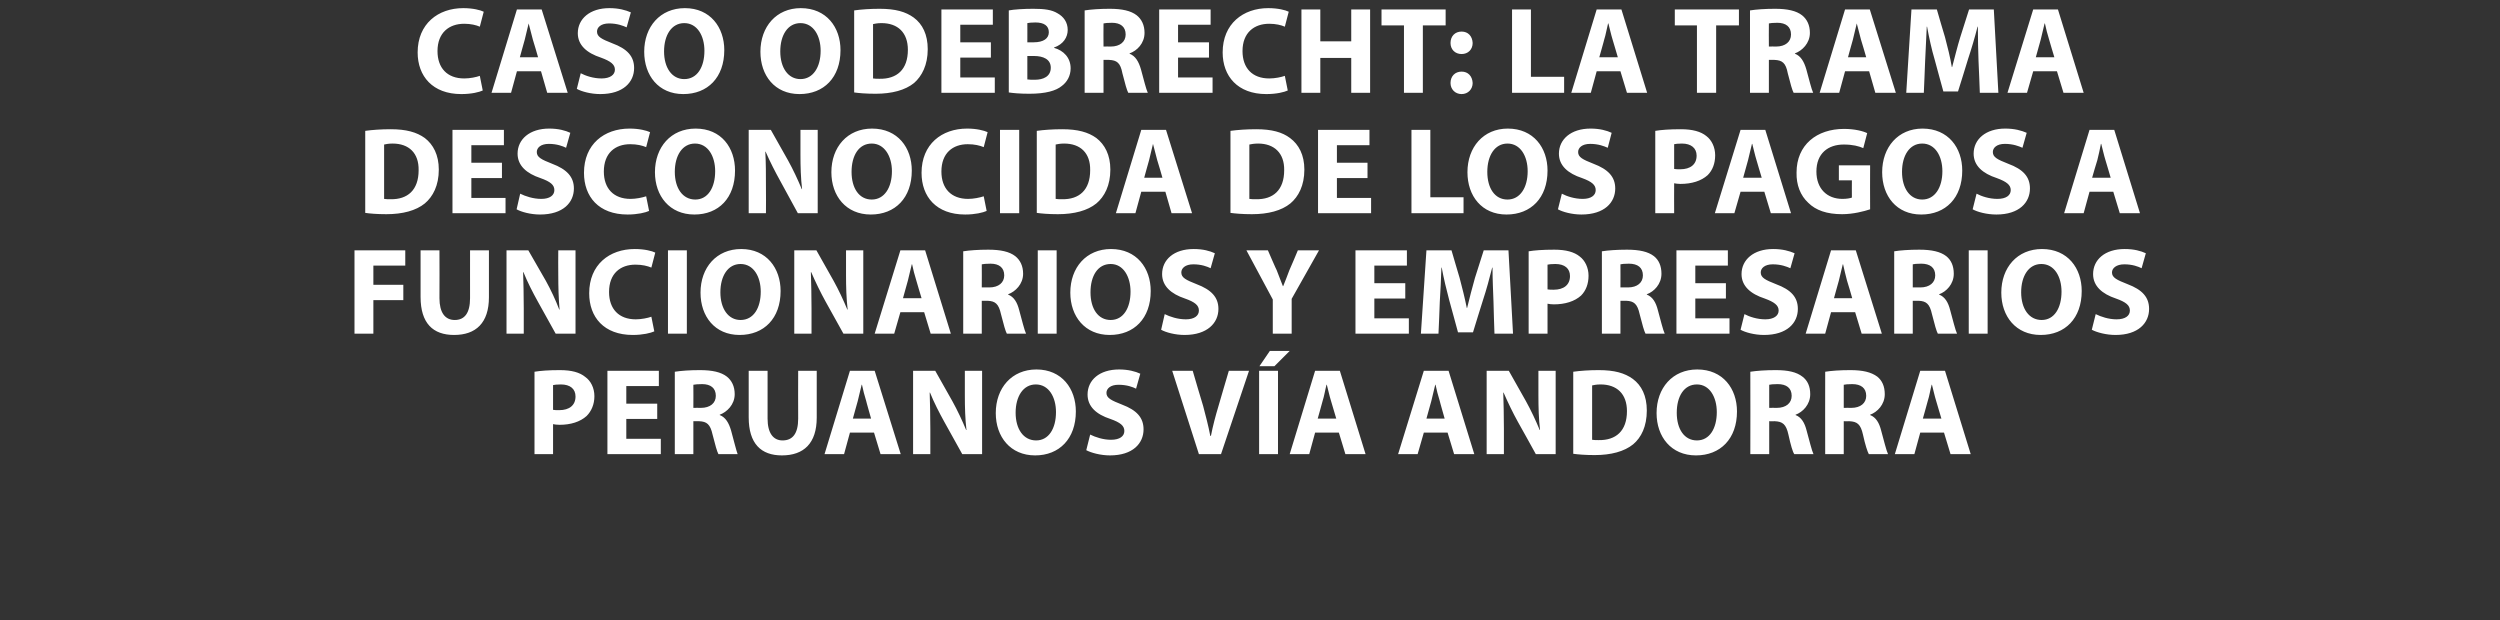
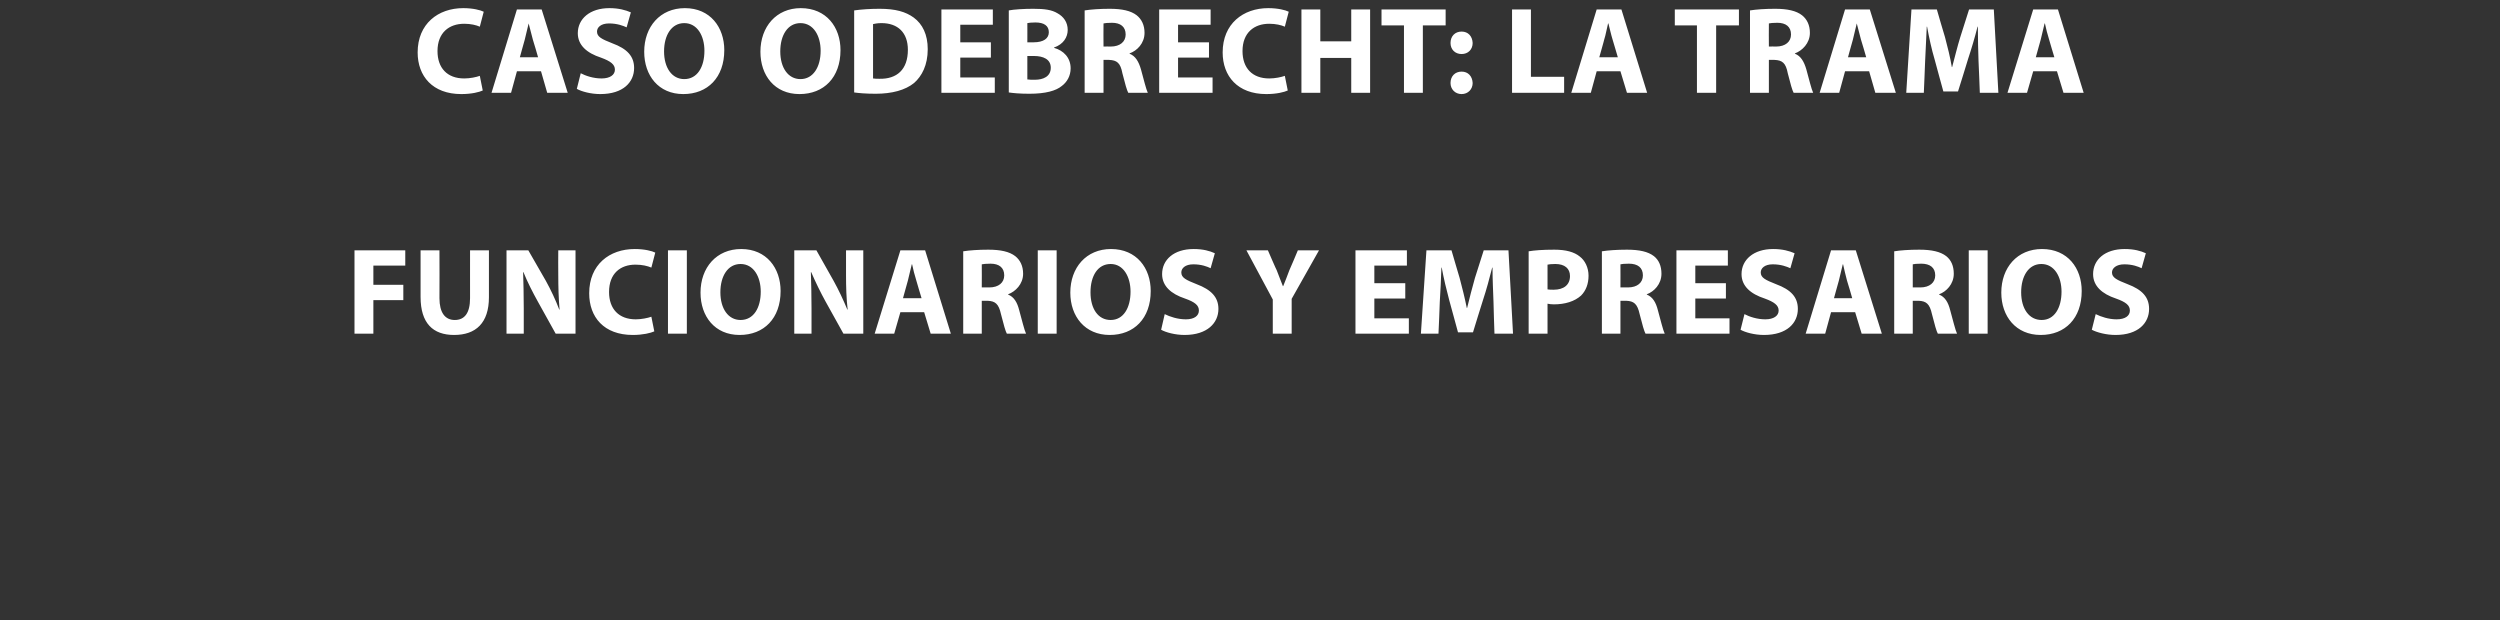
<svg xmlns="http://www.w3.org/2000/svg" version="1.1" width="768px" height="190.5px" viewBox="0 0 768 190.5">
  <rect x="0" y="0" width="768" height="190.5" fill="#333333" stroke="none" />
  <desc>CASO ODEBRECHT LA TRAMA DESCONOCIDA DE LOS PAGOS A FUNCIONARIOS Y EMPRESARIOS PERUANOS V A ANDORRA</desc>
  <defs />
  <g id="Polygon15110">
-     <path d="M 164.2 114.2 C 166 113.9 168.5 113.7 172 113.7 C 175.6 113.7 178.1 114.4 179.8 115.8 C 181.5 117 182.6 119.2 182.6 121.7 C 182.6 124.2 181.7 126.3 180.2 127.8 C 178.2 129.6 175.3 130.5 171.9 130.5 C 171.1 130.5 170.4 130.4 169.9 130.3 C 169.91 130.34 169.9 139.5 169.9 139.5 L 164.2 139.5 C 164.2 139.5 164.17 114.23 164.2 114.2 Z M 169.9 125.9 C 170.4 126 171 126 171.8 126 C 174.9 126 176.8 124.5 176.8 121.8 C 176.8 119.5 175.2 118.1 172.3 118.1 C 171.1 118.1 170.3 118.2 169.9 118.3 C 169.9 118.3 169.9 125.9 169.9 125.9 Z M 201.9 128.7 L 192.4 128.7 L 192.4 134.8 L 203 134.8 L 203 139.5 L 186.6 139.5 L 186.6 113.9 L 202.4 113.9 L 202.4 118.6 L 192.4 118.6 L 192.4 124 L 201.9 124 L 201.9 128.7 Z M 207.3 114.2 C 209.2 113.9 211.9 113.7 215 113.7 C 218.8 113.7 221.5 114.3 223.3 115.7 C 224.8 116.9 225.7 118.7 225.7 121.1 C 225.7 124.3 223.3 126.6 221.1 127.4 C 221.1 127.4 221.1 127.5 221.1 127.5 C 222.9 128.2 223.9 129.9 224.6 132.3 C 225.4 135.2 226.2 138.5 226.6 139.5 C 226.6 139.5 220.7 139.5 220.7 139.5 C 220.3 138.8 219.7 136.7 218.9 133.5 C 218.2 130.3 217.1 129.5 214.8 129.4 C 214.79 129.43 213 129.4 213 129.4 L 213 139.5 L 207.3 139.5 C 207.3 139.5 207.3 114.23 207.3 114.2 Z M 213 125.3 C 213 125.3 215.32 125.25 215.3 125.3 C 218.2 125.3 219.9 123.8 219.9 121.6 C 219.9 119.2 218.3 118 215.7 118 C 214.3 118 213.5 118.1 213 118.2 C 213.04 118.18 213 125.3 213 125.3 Z M 235.8 113.9 C 235.8 113.9 235.8 128.63 235.8 128.6 C 235.8 133 237.5 135.3 240.4 135.3 C 243.5 135.3 245.2 133.2 245.2 128.6 C 245.15 128.63 245.2 113.9 245.2 113.9 L 250.9 113.9 C 250.9 113.9 250.93 128.25 250.9 128.3 C 250.9 136.2 246.9 139.9 240.2 139.9 C 233.8 139.9 230 136.3 230 128.2 C 229.99 128.18 230 113.9 230 113.9 L 235.8 113.9 Z M 261.1 132.9 L 259.3 139.5 L 253.3 139.5 L 261.1 113.9 L 268.7 113.9 L 276.7 139.5 L 270.5 139.5 L 268.5 132.9 L 261.1 132.9 Z M 267.6 128.6 C 267.6 128.6 266.05 123.16 266.1 123.2 C 265.6 121.6 265.1 119.7 264.8 118.2 C 264.8 118.2 264.7 118.2 264.7 118.2 C 264.3 119.7 263.9 121.7 263.5 123.2 C 263.5 123.16 262 128.6 262 128.6 L 267.6 128.6 Z M 280.5 139.5 L 280.5 113.9 L 287.3 113.9 C 287.3 113.9 292.57 123.27 292.6 123.3 C 294.1 126 295.6 129.2 296.8 132.1 C 296.8 132.1 296.9 132.1 296.9 132.1 C 296.5 128.7 296.4 125.2 296.4 121.4 C 296.37 121.37 296.4 113.9 296.4 113.9 L 301.7 113.9 L 301.7 139.5 L 295.6 139.5 C 295.6 139.5 290.14 129.62 290.1 129.6 C 288.6 126.9 286.9 123.6 285.7 120.6 C 285.7 120.6 285.6 120.6 285.6 120.6 C 285.7 124 285.8 127.6 285.8 131.8 C 285.81 131.79 285.8 139.5 285.8 139.5 L 280.5 139.5 Z M 330.5 126.4 C 330.5 134.8 325.4 139.9 318 139.9 C 310.4 139.9 305.9 134.2 305.9 126.9 C 305.9 119.2 310.8 113.5 318.4 113.5 C 326.2 113.5 330.5 119.4 330.5 126.4 Z M 312 126.8 C 312 131.8 314.4 135.3 318.3 135.3 C 322.2 135.3 324.4 131.6 324.4 126.6 C 324.4 122 322.2 118.1 318.2 118.1 C 314.3 118.1 312 121.8 312 126.8 Z M 334.9 133.5 C 336.5 134.3 338.9 135.1 341.3 135.1 C 344 135.1 345.4 134 345.4 132.4 C 345.4 130.8 344.2 129.8 341.1 128.7 C 336.8 127.3 334.1 124.9 334.1 121.2 C 334.1 116.8 337.7 113.5 343.8 113.5 C 346.6 113.5 348.8 114.1 350.3 114.8 C 350.3 114.8 349 119.4 349 119.4 C 348 118.9 346.2 118.2 343.6 118.2 C 341.1 118.2 339.9 119.4 339.9 120.7 C 339.9 122.3 341.4 123 344.7 124.3 C 349.2 126 351.3 128.3 351.3 131.9 C 351.3 136.2 348 139.9 341 139.9 C 338.1 139.9 335.2 139.1 333.7 138.3 C 333.7 138.3 334.9 133.5 334.9 133.5 Z M 368.3 139.5 L 360.1 113.9 L 366.4 113.9 C 366.4 113.9 369.56 124.72 369.6 124.7 C 370.4 127.8 371.2 130.7 371.8 133.9 C 371.8 133.9 372 133.9 372 133.9 C 372.6 130.8 373.4 127.8 374.3 124.8 C 374.27 124.83 377.5 113.9 377.5 113.9 L 383.7 113.9 L 375.1 139.5 L 368.3 139.5 Z M 392.6 113.9 L 392.6 139.5 L 386.8 139.5 L 386.8 113.9 L 392.6 113.9 Z M 396.2 107.8 L 391.5 112.5 L 386.9 112.5 L 390.1 107.8 L 396.2 107.8 Z M 404 132.9 L 402.2 139.5 L 396.2 139.5 L 404 113.9 L 411.6 113.9 L 419.5 139.5 L 413.3 139.5 L 411.3 132.9 L 404 132.9 Z M 410.5 128.6 C 410.5 128.6 408.89 123.16 408.9 123.2 C 408.4 121.6 408 119.7 407.6 118.2 C 407.6 118.2 407.5 118.2 407.5 118.2 C 407.1 119.7 406.8 121.7 406.3 123.2 C 406.34 123.16 404.8 128.6 404.8 128.6 L 410.5 128.6 Z M 437.4 132.9 L 435.5 139.5 L 429.5 139.5 L 437.4 113.9 L 445 113.9 L 452.9 139.5 L 446.7 139.5 L 444.7 132.9 L 437.4 132.9 Z M 443.8 128.6 C 443.8 128.6 442.25 123.16 442.3 123.2 C 441.8 121.6 441.3 119.7 441 118.2 C 441 118.2 440.9 118.2 440.9 118.2 C 440.5 119.7 440.1 121.7 439.7 123.2 C 439.71 123.16 438.2 128.6 438.2 128.6 L 443.8 128.6 Z M 456.7 139.5 L 456.7 113.9 L 463.5 113.9 C 463.5 113.9 468.78 123.27 468.8 123.3 C 470.3 126 471.8 129.2 473 132.1 C 473 132.1 473.1 132.1 473.1 132.1 C 472.7 128.7 472.6 125.2 472.6 121.4 C 472.58 121.37 472.6 113.9 472.6 113.9 L 477.9 113.9 L 477.9 139.5 L 471.8 139.5 C 471.8 139.5 466.35 129.62 466.3 129.6 C 464.8 126.9 463.2 123.6 461.9 120.6 C 461.9 120.6 461.8 120.6 461.8 120.6 C 461.9 124 462 127.6 462 131.8 C 462.01 131.79 462 139.5 462 139.5 L 456.7 139.5 Z M 483.3 114.2 C 485.4 113.9 488.2 113.7 491.1 113.7 C 496 113.7 499.1 114.6 501.6 116.4 C 504.3 118.4 505.9 121.6 505.9 126.1 C 505.9 131 504.2 134.4 501.7 136.5 C 499 138.7 494.9 139.8 489.9 139.8 C 486.9 139.8 484.7 139.6 483.3 139.4 C 483.3 139.4 483.3 114.2 483.3 114.2 Z M 489.1 135.1 C 489.6 135.2 490.4 135.2 491.1 135.2 C 496.4 135.3 499.8 132.4 499.8 126.3 C 499.8 121 496.7 118.1 491.7 118.1 C 490.4 118.1 489.6 118.3 489.1 118.4 C 489.1 118.4 489.1 135.1 489.1 135.1 Z M 533.6 126.4 C 533.6 134.8 528.5 139.9 521 139.9 C 513.4 139.9 508.9 134.2 508.9 126.9 C 508.9 119.2 513.8 113.5 521.4 113.5 C 529.3 113.5 533.6 119.4 533.6 126.4 Z M 515.1 126.8 C 515.1 131.8 517.4 135.3 521.3 135.3 C 525.2 135.3 527.4 131.6 527.4 126.6 C 527.4 122 525.2 118.1 521.3 118.1 C 517.3 118.1 515.1 121.8 515.1 126.8 Z M 537.7 114.2 C 539.6 113.9 542.4 113.7 545.5 113.7 C 549.3 113.7 551.9 114.3 553.7 115.7 C 555.3 116.9 556.1 118.7 556.1 121.1 C 556.1 124.3 553.8 126.6 551.6 127.4 C 551.6 127.4 551.6 127.5 551.6 127.5 C 553.4 128.2 554.4 129.9 555 132.3 C 555.8 135.2 556.6 138.5 557.1 139.5 C 557.1 139.5 551.2 139.5 551.2 139.5 C 550.7 138.8 550.1 136.7 549.4 133.5 C 548.7 130.3 547.6 129.5 545.2 129.4 C 545.23 129.43 543.5 129.4 543.5 129.4 L 543.5 139.5 L 537.7 139.5 C 537.7 139.5 537.75 114.23 537.7 114.2 Z M 543.5 125.3 C 543.5 125.3 545.76 125.25 545.8 125.3 C 548.7 125.3 550.4 123.8 550.4 121.6 C 550.4 119.2 548.8 118 546.1 118 C 544.7 118 543.9 118.1 543.5 118.2 C 543.48 118.18 543.5 125.3 543.5 125.3 Z M 560.7 114.2 C 562.5 113.9 565.3 113.7 568.4 113.7 C 572.2 113.7 574.8 114.3 576.7 115.7 C 578.2 116.9 579 118.7 579 121.1 C 579 124.3 576.7 126.6 574.5 127.4 C 574.5 127.4 574.5 127.5 574.5 127.5 C 576.3 128.2 577.3 129.9 577.9 132.3 C 578.7 135.2 579.5 138.5 580 139.5 C 580 139.5 574.1 139.5 574.1 139.5 C 573.7 138.8 573 136.7 572.3 133.5 C 571.6 130.3 570.5 129.5 568.1 129.4 C 568.15 129.43 566.4 129.4 566.4 129.4 L 566.4 139.5 L 560.7 139.5 C 560.7 139.5 560.66 114.23 560.7 114.2 Z M 566.4 125.3 C 566.4 125.3 568.68 125.25 568.7 125.3 C 571.6 125.3 573.3 123.8 573.3 121.6 C 573.3 119.2 571.7 118 569 118 C 567.6 118 566.8 118.1 566.4 118.2 C 566.4 118.18 566.4 125.3 566.4 125.3 Z M 589.9 132.9 L 588.1 139.5 L 582.1 139.5 L 589.9 113.9 L 597.5 113.9 L 605.4 139.5 L 599.2 139.5 L 597.2 132.9 L 589.9 132.9 Z M 596.4 128.6 C 596.4 128.6 594.78 123.16 594.8 123.2 C 594.3 121.6 593.9 119.7 593.5 118.2 C 593.5 118.2 593.4 118.2 593.4 118.2 C 593 119.7 592.7 121.7 592.2 123.2 C 592.24 123.16 590.7 128.6 590.7 128.6 L 596.4 128.6 Z " stroke="none" fill="#ffffff" />
-   </g>
+     </g>
  <g id="Polygon15109">
    <path d="M 108.9 76.9 L 124.5 76.9 L 124.5 81.6 L 114.7 81.6 L 114.7 87.5 L 123.9 87.5 L 123.9 92.2 L 114.7 92.2 L 114.7 102.5 L 108.9 102.5 L 108.9 76.9 Z M 135 76.9 C 135 76.9 135.05 91.63 135 91.6 C 135 96 136.7 98.3 139.7 98.3 C 142.7 98.3 144.4 96.2 144.4 91.6 C 144.39 91.63 144.4 76.9 144.4 76.9 L 150.2 76.9 C 150.2 76.9 150.17 91.25 150.2 91.3 C 150.2 99.2 146.2 102.9 139.5 102.9 C 133 102.9 129.2 99.3 129.2 91.2 C 129.23 91.18 129.2 76.9 129.2 76.9 L 135 76.9 Z M 155.6 102.5 L 155.6 76.9 L 162.3 76.9 C 162.3 76.9 167.65 86.27 167.7 86.3 C 169.2 89 170.7 92.2 171.8 95.1 C 171.8 95.1 171.9 95.1 171.9 95.1 C 171.6 91.7 171.5 88.2 171.5 84.4 C 171.45 84.37 171.5 76.9 171.5 76.9 L 176.8 76.9 L 176.8 102.5 L 170.7 102.5 C 170.7 102.5 165.22 92.62 165.2 92.6 C 163.7 89.9 162 86.6 160.8 83.6 C 160.8 83.6 160.7 83.6 160.7 83.6 C 160.8 87 160.9 90.6 160.9 94.8 C 160.89 94.79 160.9 102.5 160.9 102.5 L 155.6 102.5 Z M 201 101.8 C 199.9 102.3 197.5 102.9 194.4 102.9 C 185.5 102.9 181 97.4 181 90.1 C 181 81.3 187.2 76.5 195 76.5 C 198 76.5 200.3 77.1 201.3 77.6 C 201.3 77.6 200.1 82.2 200.1 82.2 C 198.9 81.7 197.3 81.3 195.2 81.3 C 190.6 81.3 187.1 84 187.1 89.7 C 187.1 94.9 190.1 98.1 195.3 98.1 C 197 98.1 199 97.7 200.1 97.3 C 200.1 97.3 201 101.8 201 101.8 Z M 211 76.9 L 211 102.5 L 205.2 102.5 L 205.2 76.9 L 211 76.9 Z M 239.8 89.4 C 239.8 97.8 234.7 102.9 227.2 102.9 C 219.6 102.9 215.2 97.2 215.2 89.9 C 215.2 82.2 220.1 76.5 227.7 76.5 C 235.5 76.5 239.8 82.4 239.8 89.4 Z M 221.3 89.8 C 221.3 94.8 223.7 98.3 227.5 98.3 C 231.5 98.3 233.7 94.6 233.7 89.6 C 233.7 85 231.5 81.1 227.5 81.1 C 223.6 81.1 221.3 84.8 221.3 89.8 Z M 244 102.5 L 244 76.9 L 250.8 76.9 C 250.8 76.9 256.07 86.27 256.1 86.3 C 257.6 89 259.1 92.2 260.3 95.1 C 260.3 95.1 260.4 95.1 260.4 95.1 C 260 91.7 259.9 88.2 259.9 84.4 C 259.87 84.37 259.9 76.9 259.9 76.9 L 265.2 76.9 L 265.2 102.5 L 259.1 102.5 C 259.1 102.5 253.64 92.62 253.6 92.6 C 252.1 89.9 250.5 86.6 249.2 83.6 C 249.2 83.6 249.1 83.6 249.1 83.6 C 249.2 87 249.3 90.6 249.3 94.8 C 249.31 94.79 249.3 102.5 249.3 102.5 L 244 102.5 Z M 276.6 95.9 L 274.7 102.5 L 268.7 102.5 L 276.6 76.9 L 284.2 76.9 L 292.1 102.5 L 285.9 102.5 L 283.9 95.9 L 276.6 95.9 Z M 283.1 91.6 C 283.1 91.6 281.46 86.16 281.5 86.2 C 281 84.6 280.5 82.7 280.2 81.2 C 280.2 81.2 280.1 81.2 280.1 81.2 C 279.7 82.7 279.3 84.7 278.9 86.2 C 278.91 86.16 277.4 91.6 277.4 91.6 L 283.1 91.6 Z M 295.9 77.2 C 297.8 76.9 300.5 76.7 303.6 76.7 C 307.4 76.7 310.1 77.3 311.9 78.7 C 313.4 79.9 314.3 81.7 314.3 84.1 C 314.3 87.3 311.9 89.6 309.7 90.4 C 309.7 90.4 309.7 90.5 309.7 90.5 C 311.5 91.2 312.5 92.9 313.1 95.3 C 313.9 98.2 314.7 101.5 315.2 102.5 C 315.2 102.5 309.3 102.5 309.3 102.5 C 308.9 101.8 308.3 99.7 307.5 96.5 C 306.8 93.3 305.7 92.5 303.4 92.4 C 303.38 92.43 301.6 92.4 301.6 92.4 L 301.6 102.5 L 295.9 102.5 C 295.9 102.5 295.9 77.23 295.9 77.2 Z M 301.6 88.3 C 301.6 88.3 303.92 88.25 303.9 88.3 C 306.8 88.3 308.5 86.8 308.5 84.6 C 308.5 82.2 306.9 81 304.3 81 C 302.9 81 302.1 81.1 301.6 81.2 C 301.64 81.18 301.6 88.3 301.6 88.3 Z M 324.6 76.9 L 324.6 102.5 L 318.8 102.5 L 318.8 76.9 L 324.6 76.9 Z M 353.5 89.4 C 353.5 97.8 348.4 102.9 340.9 102.9 C 333.3 102.9 328.8 97.2 328.8 89.9 C 328.8 82.2 333.7 76.5 341.3 76.5 C 349.2 76.5 353.5 82.4 353.5 89.4 Z M 335 89.8 C 335 94.8 337.3 98.3 341.2 98.3 C 345.1 98.3 347.3 94.6 347.3 89.6 C 347.3 85 345.1 81.1 341.2 81.1 C 337.2 81.1 335 84.8 335 89.8 Z M 357.8 96.5 C 359.4 97.3 361.8 98.1 364.3 98.1 C 366.9 98.1 368.3 97 368.3 95.4 C 368.3 93.8 367.1 92.8 364 91.7 C 359.8 90.3 357 87.9 357 84.2 C 357 79.8 360.6 76.5 366.7 76.5 C 369.6 76.5 371.7 77.1 373.2 77.8 C 373.2 77.8 371.9 82.4 371.9 82.4 C 370.9 81.9 369.1 81.2 366.6 81.2 C 364.1 81.2 362.9 82.4 362.9 83.7 C 362.9 85.3 364.3 86 367.6 87.3 C 372.1 89 374.3 91.3 374.3 94.9 C 374.3 99.2 370.9 102.9 363.9 102.9 C 361 102.9 358.1 102.1 356.7 101.3 C 356.7 101.3 357.8 96.5 357.8 96.5 Z M 391 102.5 L 391 92 L 382.9 76.9 L 389.5 76.9 C 389.5 76.9 392.15 83.04 392.2 83 C 392.9 84.9 393.5 86.3 394.1 87.9 C 394.1 87.9 394.2 87.9 394.2 87.9 C 394.8 86.4 395.4 84.9 396.1 83 C 396.14 83.04 398.7 76.9 398.7 76.9 L 405.2 76.9 L 396.8 91.8 L 396.8 102.5 L 391 102.5 Z M 431.7 91.7 L 422.2 91.7 L 422.2 97.8 L 432.8 97.8 L 432.8 102.5 L 416.4 102.5 L 416.4 76.9 L 432.2 76.9 L 432.2 81.6 L 422.2 81.6 L 422.2 87 L 431.7 87 L 431.7 91.7 Z M 458.8 92.7 C 458.7 89.6 458.5 85.9 458.5 82.2 C 458.5 82.2 458.4 82.2 458.4 82.2 C 457.6 85.4 456.6 89.1 455.6 92.1 C 455.57 92.09 452.5 102.1 452.5 102.1 L 447.9 102.1 C 447.9 102.1 445.2 92.16 445.2 92.2 C 444.4 89.2 443.5 85.5 442.9 82.2 C 442.9 82.2 442.8 82.2 442.8 82.2 C 442.7 85.6 442.5 89.6 442.3 92.8 C 442.35 92.77 441.9 102.5 441.9 102.5 L 436.5 102.5 L 438.2 76.9 L 445.9 76.9 C 445.9 76.9 448.39 85.44 448.4 85.4 C 449.2 88.4 450 91.6 450.6 94.6 C 450.6 94.6 450.7 94.6 450.7 94.6 C 451.4 91.6 452.3 88.3 453.1 85.4 C 453.1 85.4 455.8 76.9 455.8 76.9 L 463.4 76.9 L 464.8 102.5 L 459.1 102.5 C 459.1 102.5 458.76 92.7 458.8 92.7 Z M 469.6 77.2 C 471.4 76.9 473.9 76.7 477.5 76.7 C 481 76.7 483.6 77.4 485.3 78.8 C 486.9 80 488 82.2 488 84.7 C 488 87.2 487.2 89.3 485.7 90.8 C 483.7 92.6 480.8 93.5 477.3 93.5 C 476.6 93.5 475.9 93.4 475.4 93.3 C 475.37 93.34 475.4 102.5 475.4 102.5 L 469.6 102.5 C 469.6 102.5 469.63 77.23 469.6 77.2 Z M 475.4 88.9 C 475.9 89 476.5 89 477.3 89 C 480.4 89 482.3 87.5 482.3 84.8 C 482.3 82.5 480.7 81.1 477.8 81.1 C 476.6 81.1 475.8 81.2 475.4 81.3 C 475.4 81.3 475.4 88.9 475.4 88.9 Z M 492.1 77.2 C 494 76.9 496.7 76.7 499.8 76.7 C 503.6 76.7 506.3 77.3 508.1 78.7 C 509.6 79.9 510.4 81.7 510.4 84.1 C 510.4 87.3 508.1 89.6 505.9 90.4 C 505.9 90.4 505.9 90.5 505.9 90.5 C 507.7 91.2 508.7 92.9 509.3 95.3 C 510.1 98.2 510.9 101.5 511.4 102.5 C 511.4 102.5 505.5 102.5 505.5 102.5 C 505.1 101.8 504.5 99.7 503.7 96.5 C 503 93.3 501.9 92.5 499.6 92.4 C 499.58 92.43 497.8 92.4 497.8 92.4 L 497.8 102.5 L 492.1 102.5 C 492.1 102.5 492.09 77.23 492.1 77.2 Z M 497.8 88.3 C 497.8 88.3 500.11 88.25 500.1 88.3 C 503 88.3 504.7 86.8 504.7 84.6 C 504.7 82.2 503.1 81 500.4 81 C 499 81 498.2 81.1 497.8 81.2 C 497.83 81.18 497.8 88.3 497.8 88.3 Z M 530.2 91.7 L 520.8 91.7 L 520.8 97.8 L 531.3 97.8 L 531.3 102.5 L 515 102.5 L 515 76.9 L 530.8 76.9 L 530.8 81.6 L 520.8 81.6 L 520.8 87 L 530.2 87 L 530.2 91.7 Z M 535.9 96.5 C 537.4 97.3 539.8 98.1 542.3 98.1 C 544.9 98.1 546.4 97 546.4 95.4 C 546.4 93.8 545.1 92.8 542.1 91.7 C 537.8 90.3 535 87.9 535 84.2 C 535 79.8 538.7 76.5 544.7 76.5 C 547.6 76.5 549.7 77.1 551.3 77.8 C 551.3 77.8 550 82.4 550 82.4 C 548.9 81.9 547.1 81.2 544.6 81.2 C 542.1 81.2 540.9 82.4 540.9 83.7 C 540.9 85.3 542.3 86 545.6 87.3 C 550.2 89 552.3 91.3 552.3 94.9 C 552.3 99.2 549 102.9 541.9 102.9 C 539 102.9 536.1 102.1 534.7 101.3 C 534.7 101.3 535.9 96.5 535.9 96.5 Z M 562.5 95.9 L 560.7 102.5 L 554.7 102.5 L 562.5 76.9 L 570.1 76.9 L 578.1 102.5 L 571.9 102.5 L 569.9 95.9 L 562.5 95.9 Z M 569 91.6 C 569 91.6 567.44 86.16 567.4 86.2 C 567 84.6 566.5 82.7 566.2 81.2 C 566.2 81.2 566.1 81.2 566.1 81.2 C 565.7 82.7 565.3 84.7 564.9 86.2 C 564.9 86.16 563.4 91.6 563.4 91.6 L 569 91.6 Z M 581.9 77.2 C 583.7 76.9 586.5 76.7 589.6 76.7 C 593.4 76.7 596.1 77.3 597.9 78.7 C 599.4 79.9 600.2 81.7 600.2 84.1 C 600.2 87.3 597.9 89.6 595.7 90.4 C 595.7 90.4 595.7 90.5 595.7 90.5 C 597.5 91.2 598.5 92.9 599.1 95.3 C 599.9 98.2 600.7 101.5 601.2 102.5 C 601.2 102.5 595.3 102.5 595.3 102.5 C 594.9 101.8 594.3 99.7 593.5 96.5 C 592.8 93.3 591.7 92.5 589.4 92.4 C 589.37 92.43 587.6 92.4 587.6 92.4 L 587.6 102.5 L 581.9 102.5 C 581.9 102.5 581.88 77.23 581.9 77.2 Z M 587.6 88.3 C 587.6 88.3 589.9 88.25 589.9 88.3 C 592.8 88.3 594.5 86.8 594.5 84.6 C 594.5 82.2 592.9 81 590.2 81 C 588.8 81 588 81.1 587.6 81.2 C 587.62 81.18 587.6 88.3 587.6 88.3 Z M 610.6 76.9 L 610.6 102.5 L 604.8 102.5 L 604.8 76.9 L 610.6 76.9 Z M 639.5 89.4 C 639.5 97.8 634.4 102.9 626.9 102.9 C 619.3 102.9 614.8 97.2 614.8 89.9 C 614.8 82.2 619.7 76.5 627.3 76.5 C 635.2 76.5 639.5 82.4 639.5 89.4 Z M 620.9 89.8 C 620.9 94.8 623.3 98.3 627.2 98.3 C 631.1 98.3 633.3 94.6 633.3 89.6 C 633.3 85 631.1 81.1 627.1 81.1 C 623.2 81.1 620.9 84.8 620.9 89.8 Z M 643.8 96.5 C 645.4 97.3 647.8 98.1 650.2 98.1 C 652.9 98.1 654.3 97 654.3 95.4 C 654.3 93.8 653.1 92.8 650 91.7 C 645.8 90.3 643 87.9 643 84.2 C 643 79.8 646.6 76.5 652.7 76.5 C 655.6 76.5 657.7 77.1 659.2 77.8 C 659.2 77.8 657.9 82.4 657.9 82.4 C 656.9 81.9 655.1 81.2 652.6 81.2 C 650.1 81.2 648.8 82.4 648.8 83.7 C 648.8 85.3 650.3 86 653.6 87.3 C 658.1 89 660.2 91.3 660.2 94.9 C 660.2 99.2 656.9 102.9 649.9 102.9 C 647 102.9 644.1 102.1 642.6 101.3 C 642.6 101.3 643.8 96.5 643.8 96.5 Z " stroke="none" fill="#ffffff" />
  </g>
  <g id="Polygon15108">
-     <path d="M 112.2 40.2 C 114.3 39.9 117.1 39.7 120 39.7 C 124.8 39.7 128 40.6 130.5 42.4 C 133.1 44.4 134.8 47.6 134.8 52.1 C 134.8 57 133 60.4 130.5 62.5 C 127.8 64.7 123.7 65.8 118.7 65.8 C 115.7 65.8 113.6 65.6 112.2 65.4 C 112.2 65.4 112.2 40.2 112.2 40.2 Z M 118 61.1 C 118.5 61.2 119.3 61.2 120 61.2 C 125.2 61.3 128.6 58.4 128.6 52.3 C 128.7 47 125.6 44.1 120.6 44.1 C 119.3 44.1 118.5 44.3 118 44.4 C 118 44.4 118 61.1 118 61.1 Z M 154.2 54.7 L 144.8 54.7 L 144.8 60.8 L 155.3 60.8 L 155.3 65.5 L 139 65.5 L 139 39.9 L 154.8 39.9 L 154.8 44.6 L 144.8 44.6 L 144.8 50 L 154.2 50 L 154.2 54.7 Z M 159.8 59.5 C 161.4 60.3 163.8 61.1 166.3 61.1 C 168.9 61.1 170.3 60 170.3 58.4 C 170.3 56.8 169.1 55.8 166 54.7 C 161.8 53.3 159 50.9 159 47.2 C 159 42.8 162.7 39.5 168.7 39.5 C 171.6 39.5 173.7 40.1 175.2 40.8 C 175.2 40.8 173.9 45.4 173.9 45.4 C 172.9 44.9 171.1 44.2 168.6 44.2 C 166.1 44.2 164.9 45.4 164.9 46.7 C 164.9 48.3 166.3 49 169.6 50.3 C 174.1 52 176.3 54.3 176.3 57.9 C 176.3 62.2 173 65.9 165.9 65.9 C 163 65.9 160.1 65.1 158.7 64.3 C 158.7 64.3 159.8 59.5 159.8 59.5 Z M 199.4 64.8 C 198.3 65.3 195.9 65.9 192.8 65.9 C 183.9 65.9 179.4 60.4 179.4 53.1 C 179.4 44.3 185.6 39.5 193.4 39.5 C 196.4 39.5 198.6 40.1 199.7 40.6 C 199.7 40.6 198.5 45.2 198.5 45.2 C 197.3 44.7 195.7 44.3 193.6 44.3 C 189 44.3 185.5 47 185.5 52.7 C 185.5 57.9 188.5 61.1 193.7 61.1 C 195.4 61.1 197.3 60.7 198.5 60.3 C 198.5 60.3 199.4 64.8 199.4 64.8 Z M 225.8 52.4 C 225.8 60.8 220.8 65.9 213.3 65.9 C 205.7 65.9 201.2 60.2 201.2 52.9 C 201.2 45.2 206.1 39.5 213.7 39.5 C 221.6 39.5 225.8 45.4 225.8 52.4 Z M 207.3 52.8 C 207.3 57.8 209.7 61.3 213.6 61.3 C 217.5 61.3 219.7 57.6 219.7 52.6 C 219.7 48 217.5 44.1 213.5 44.1 C 209.6 44.1 207.3 47.8 207.3 52.8 Z M 230 65.5 L 230 39.9 L 236.8 39.9 C 236.8 39.9 242.11 49.27 242.1 49.3 C 243.6 52 245.1 55.2 246.3 58.1 C 246.3 58.1 246.4 58.1 246.4 58.1 C 246 54.7 245.9 51.2 245.9 47.4 C 245.91 47.37 245.9 39.9 245.9 39.9 L 251.2 39.9 L 251.2 65.5 L 245.1 65.5 C 245.1 65.5 239.68 55.62 239.7 55.6 C 238.2 52.9 236.5 49.6 235.2 46.6 C 235.2 46.6 235.1 46.6 235.1 46.6 C 235.3 50 235.3 53.6 235.3 57.8 C 235.35 57.79 235.3 65.5 235.3 65.5 L 230 65.5 Z M 280.1 52.4 C 280.1 60.8 275 65.9 267.5 65.9 C 259.9 65.9 255.4 60.2 255.4 52.9 C 255.4 45.2 260.3 39.5 267.9 39.5 C 275.8 39.5 280.1 45.4 280.1 52.4 Z M 261.6 52.8 C 261.6 57.8 263.9 61.3 267.8 61.3 C 271.7 61.3 274 57.6 274 52.6 C 274 48 271.7 44.1 267.8 44.1 C 263.8 44.1 261.6 47.8 261.6 52.8 Z M 303.1 64.8 C 302 65.3 299.6 65.9 296.5 65.9 C 287.6 65.9 283.1 60.4 283.1 53.1 C 283.1 44.3 289.3 39.5 297.1 39.5 C 300.1 39.5 302.3 40.1 303.4 40.6 C 303.4 40.6 302.2 45.2 302.2 45.2 C 301 44.7 299.4 44.3 297.3 44.3 C 292.7 44.3 289.2 47 289.2 52.7 C 289.2 57.9 292.2 61.1 297.4 61.1 C 299.1 61.1 301 60.7 302.2 60.3 C 302.2 60.3 303.1 64.8 303.1 64.8 Z M 313.1 39.9 L 313.1 65.5 L 307.2 65.5 L 307.2 39.9 L 313.1 39.9 Z M 318.5 40.2 C 320.6 39.9 323.4 39.7 326.3 39.7 C 331.1 39.7 334.3 40.6 336.8 42.4 C 339.4 44.4 341.1 47.6 341.1 52.1 C 341.1 57 339.3 60.4 336.8 62.5 C 334.1 64.7 330 65.8 325 65.8 C 322 65.8 319.9 65.6 318.5 65.4 C 318.5 65.4 318.5 40.2 318.5 40.2 Z M 324.3 61.1 C 324.8 61.2 325.6 61.2 326.3 61.2 C 331.5 61.3 334.9 58.4 334.9 52.3 C 335 47 331.9 44.1 326.9 44.1 C 325.6 44.1 324.8 44.3 324.3 44.4 C 324.3 44.4 324.3 61.1 324.3 61.1 Z M 350.6 58.9 L 348.8 65.5 L 342.8 65.5 L 350.6 39.9 L 358.2 39.9 L 366.2 65.5 L 359.9 65.5 L 358 58.9 L 350.6 58.9 Z M 357.1 54.6 C 357.1 54.6 355.54 49.16 355.5 49.2 C 355.1 47.6 354.6 45.7 354.2 44.2 C 354.2 44.2 354.2 44.2 354.2 44.2 C 353.8 45.7 353.4 47.7 353 49.2 C 352.99 49.16 351.5 54.6 351.5 54.6 L 357.1 54.6 Z M 378 40.2 C 380.2 39.9 382.9 39.7 385.9 39.7 C 390.7 39.7 393.9 40.6 396.3 42.4 C 399 44.4 400.7 47.6 400.7 52.1 C 400.7 57 398.9 60.4 396.4 62.5 C 393.7 64.7 389.6 65.8 384.6 65.8 C 381.6 65.8 379.5 65.6 378 65.4 C 378 65.4 378 40.2 378 40.2 Z M 383.8 61.1 C 384.3 61.2 385.1 61.2 385.9 61.2 C 391.1 61.3 394.5 58.4 394.5 52.3 C 394.6 47 391.4 44.1 386.5 44.1 C 385.2 44.1 384.3 44.3 383.8 44.4 C 383.8 44.4 383.8 61.1 383.8 61.1 Z M 420.1 54.7 L 410.7 54.7 L 410.7 60.8 L 421.2 60.8 L 421.2 65.5 L 404.9 65.5 L 404.9 39.9 L 420.7 39.9 L 420.7 44.6 L 410.7 44.6 L 410.7 50 L 420.1 50 L 420.1 54.7 Z M 433.6 39.9 L 439.4 39.9 L 439.4 60.6 L 449.6 60.6 L 449.6 65.5 L 433.6 65.5 L 433.6 39.9 Z M 475.4 52.4 C 475.4 60.8 470.3 65.9 462.8 65.9 C 455.2 65.9 450.8 60.2 450.8 52.9 C 450.8 45.2 455.7 39.5 463.2 39.5 C 471.1 39.5 475.4 45.4 475.4 52.4 Z M 456.9 52.8 C 456.9 57.8 459.2 61.3 463.1 61.3 C 467 61.3 469.3 57.6 469.3 52.6 C 469.3 48 467.1 44.1 463.1 44.1 C 459.2 44.1 456.9 47.8 456.9 52.8 Z M 479.8 59.5 C 481.3 60.3 483.7 61.1 486.2 61.1 C 488.8 61.1 490.2 60 490.2 58.4 C 490.2 56.8 489 55.8 486 54.7 C 481.7 53.3 478.9 50.9 478.9 47.2 C 478.9 42.8 482.6 39.5 488.6 39.5 C 491.5 39.5 493.6 40.1 495.1 40.8 C 495.1 40.8 493.9 45.4 493.9 45.4 C 492.8 44.9 491 44.2 488.5 44.2 C 486 44.2 484.8 45.4 484.8 46.7 C 484.8 48.3 486.2 49 489.5 50.3 C 494 52 496.2 54.3 496.2 57.9 C 496.2 62.2 492.9 65.9 485.8 65.9 C 482.9 65.9 480 65.1 478.6 64.3 C 478.6 64.3 479.8 59.5 479.8 59.5 Z M 508.5 40.2 C 510.3 39.9 512.8 39.7 516.4 39.7 C 519.9 39.7 522.5 40.4 524.2 41.8 C 525.8 43 526.9 45.2 526.9 47.7 C 526.9 50.2 526.1 52.3 524.6 53.8 C 522.6 55.6 519.7 56.5 516.2 56.5 C 515.5 56.5 514.8 56.4 514.3 56.3 C 514.26 56.34 514.3 65.5 514.3 65.5 L 508.5 65.5 C 508.5 65.5 508.52 40.23 508.5 40.2 Z M 514.3 51.9 C 514.8 52 515.4 52 516.2 52 C 519.3 52 521.2 50.5 521.2 47.8 C 521.2 45.5 519.5 44.1 516.7 44.1 C 515.5 44.1 514.7 44.2 514.3 44.3 C 514.3 44.3 514.3 51.9 514.3 51.9 Z M 534.7 58.9 L 532.8 65.5 L 526.8 65.5 L 534.7 39.9 L 542.3 39.9 L 550.2 65.5 L 544 65.5 L 542 58.9 L 534.7 58.9 Z M 541.2 54.6 C 541.2 54.6 539.57 49.16 539.6 49.2 C 539.1 47.6 538.7 45.7 538.3 44.2 C 538.3 44.2 538.2 44.2 538.2 44.2 C 537.8 45.7 537.4 47.7 537 49.2 C 537.02 49.16 535.5 54.6 535.5 54.6 L 541.2 54.6 Z M 574.5 64.3 C 572.7 64.9 569.3 65.8 565.9 65.8 C 561.2 65.8 557.8 64.6 555.5 62.3 C 553.1 60.1 551.8 56.8 551.9 53 C 551.9 44.5 558.1 39.6 566.5 39.6 C 569.8 39.6 572.4 40.3 573.6 40.9 C 573.6 40.9 572.4 45.5 572.4 45.5 C 571 44.9 569.2 44.4 566.4 44.4 C 561.6 44.4 558 47.1 558 52.7 C 558 58 561.3 61.1 566 61.1 C 567.3 61.1 568.4 60.9 568.9 60.7 C 568.87 60.71 568.9 55.4 568.9 55.4 L 564.9 55.4 L 564.9 50.8 L 574.5 50.8 C 574.5 50.8 574.45 64.32 574.5 64.3 Z M 602.8 52.4 C 602.8 60.8 597.7 65.9 590.2 65.9 C 582.6 65.9 578.2 60.2 578.2 52.9 C 578.2 45.2 583.1 39.5 590.6 39.5 C 598.5 39.5 602.8 45.4 602.8 52.4 Z M 584.3 52.8 C 584.3 57.8 586.7 61.3 590.5 61.3 C 594.4 61.3 596.7 57.6 596.7 52.6 C 596.7 48 594.5 44.1 590.5 44.1 C 586.6 44.1 584.3 47.8 584.3 52.8 Z M 607.2 59.5 C 608.7 60.3 611.1 61.1 613.6 61.1 C 616.3 61.1 617.7 60 617.7 58.4 C 617.7 56.8 616.4 55.8 613.4 54.7 C 609.1 53.3 606.3 50.9 606.3 47.2 C 606.3 42.8 610 39.5 616 39.5 C 618.9 39.5 621 40.1 622.6 40.8 C 622.6 40.8 621.3 45.4 621.3 45.4 C 620.2 44.9 618.4 44.2 615.9 44.2 C 613.4 44.2 612.2 45.4 612.2 46.7 C 612.2 48.3 613.6 49 616.9 50.3 C 621.5 52 623.6 54.3 623.6 57.9 C 623.6 62.2 620.3 65.9 613.3 65.9 C 610.3 65.9 607.4 65.1 606 64.3 C 606 64.3 607.2 59.5 607.2 59.5 Z M 641.9 58.9 L 640.1 65.5 L 634.1 65.5 L 641.9 39.9 L 649.5 39.9 L 657.4 65.5 L 651.2 65.5 L 649.2 58.9 L 641.9 58.9 Z M 648.4 54.6 C 648.4 54.6 646.81 49.16 646.8 49.2 C 646.3 47.6 645.9 45.7 645.5 44.2 C 645.5 44.2 645.4 44.2 645.4 44.2 C 645.1 45.7 644.7 47.7 644.3 49.2 C 644.26 49.16 642.7 54.6 642.7 54.6 L 648.4 54.6 Z " stroke="none" fill="#ffffff" />
-   </g>
+     </g>
  <g id="Polygon15107">
    <path d="M 148.3 27.8 C 147.2 28.3 144.9 28.9 141.7 28.9 C 132.9 28.9 128.3 23.4 128.3 16.1 C 128.3 7.3 134.6 2.5 142.3 2.5 C 145.3 2.5 147.6 3.1 148.6 3.6 C 148.6 3.6 147.4 8.2 147.4 8.2 C 146.3 7.7 144.6 7.3 142.6 7.3 C 138 7.3 134.4 10 134.4 15.7 C 134.4 20.9 137.4 24.1 142.6 24.1 C 144.4 24.1 146.3 23.7 147.4 23.3 C 147.4 23.3 148.3 27.8 148.3 27.8 Z M 158.8 21.9 L 157 28.5 L 151 28.5 L 158.8 2.9 L 166.4 2.9 L 174.4 28.5 L 168.1 28.5 L 166.2 21.9 L 158.8 21.9 Z M 165.3 17.6 C 165.3 17.6 163.74 12.16 163.7 12.2 C 163.3 10.6 162.8 8.7 162.4 7.2 C 162.4 7.2 162.4 7.2 162.4 7.2 C 162 8.7 161.6 10.7 161.2 12.2 C 161.19 12.16 159.7 17.6 159.7 17.6 L 165.3 17.6 Z M 178.4 22.5 C 179.9 23.3 182.3 24.1 184.8 24.1 C 187.4 24.1 188.9 23 188.9 21.4 C 188.9 19.8 187.6 18.8 184.6 17.7 C 180.3 16.3 177.5 13.9 177.5 10.2 C 177.5 5.8 181.2 2.5 187.2 2.5 C 190.1 2.5 192.2 3.1 193.8 3.8 C 193.8 3.8 192.5 8.4 192.5 8.4 C 191.4 7.9 189.6 7.2 187.1 7.2 C 184.6 7.2 183.4 8.4 183.4 9.7 C 183.4 11.3 184.8 12 188.1 13.3 C 192.7 15 194.8 17.3 194.8 20.9 C 194.8 25.2 191.5 28.9 184.4 28.9 C 181.5 28.9 178.6 28.1 177.2 27.3 C 177.2 27.3 178.4 22.5 178.4 22.5 Z M 222.5 15.4 C 222.5 23.8 217.4 28.9 209.9 28.9 C 202.3 28.9 197.9 23.2 197.9 15.9 C 197.9 8.2 202.8 2.5 210.4 2.5 C 218.2 2.5 222.5 8.4 222.5 15.4 Z M 204 15.8 C 204 20.8 206.4 24.3 210.2 24.3 C 214.2 24.3 216.4 20.6 216.4 15.6 C 216.4 11 214.2 7.1 210.2 7.1 C 206.3 7.1 204 10.8 204 15.8 Z M 258.2 15.4 C 258.2 23.8 253.1 28.9 245.6 28.9 C 238 28.9 233.6 23.2 233.6 15.9 C 233.6 8.2 238.5 2.5 246 2.5 C 253.9 2.5 258.2 8.4 258.2 15.4 Z M 239.7 15.8 C 239.7 20.8 242.1 24.3 245.9 24.3 C 249.8 24.3 252.1 20.6 252.1 15.6 C 252.1 11 249.9 7.1 245.9 7.1 C 242 7.1 239.7 10.8 239.7 15.8 Z M 262.4 3.2 C 264.5 2.9 267.3 2.7 270.2 2.7 C 275.1 2.7 278.2 3.6 280.7 5.4 C 283.4 7.4 285 10.6 285 15.1 C 285 20 283.2 23.4 280.8 25.5 C 278.1 27.7 274 28.8 269 28.8 C 266 28.8 263.8 28.6 262.4 28.4 C 262.4 28.4 262.4 3.2 262.4 3.2 Z M 268.2 24.1 C 268.7 24.2 269.5 24.2 270.2 24.2 C 275.5 24.3 278.9 21.4 278.9 15.3 C 278.9 10 275.8 7.1 270.8 7.1 C 269.5 7.1 268.7 7.3 268.2 7.4 C 268.2 7.4 268.2 24.1 268.2 24.1 Z M 304.4 17.7 L 295 17.7 L 295 23.8 L 305.6 23.8 L 305.6 28.5 L 289.2 28.5 L 289.2 2.9 L 305 2.9 L 305 7.6 L 295 7.6 L 295 13 L 304.4 13 L 304.4 17.7 Z M 309.9 3.2 C 311.4 2.9 314.5 2.7 317.4 2.7 C 320.9 2.7 323.1 3 324.9 4.1 C 326.7 5.1 328 6.8 328 9.2 C 328 11.4 326.7 13.6 323.8 14.6 C 323.8 14.6 323.8 14.7 323.8 14.7 C 326.7 15.5 328.9 17.7 328.9 21 C 328.9 23.3 327.8 25.2 326.2 26.4 C 324.4 27.9 321.2 28.8 316.2 28.8 C 313.3 28.8 311.2 28.6 309.9 28.4 C 309.9 28.4 309.9 3.2 309.9 3.2 Z M 315.6 13 C 315.6 13 317.52 13.03 317.5 13 C 320.6 13 322.2 11.8 322.2 9.9 C 322.2 7.9 320.7 6.9 318.1 6.9 C 316.8 6.9 316.1 7 315.6 7.1 C 315.62 7.07 315.6 13 315.6 13 Z M 315.6 24.4 C 316.2 24.5 316.9 24.5 317.9 24.5 C 320.5 24.5 322.8 23.5 322.8 20.8 C 322.8 18.2 320.5 17.2 317.6 17.2 C 317.6 17.18 315.6 17.2 315.6 17.2 C 315.6 17.2 315.62 24.4 315.6 24.4 Z M 333.2 3.2 C 335.1 2.9 337.9 2.7 340.9 2.7 C 344.7 2.7 347.4 3.3 349.2 4.7 C 350.7 5.9 351.6 7.7 351.6 10.1 C 351.6 13.3 349.3 15.6 347 16.4 C 347 16.4 347 16.5 347 16.5 C 348.8 17.2 349.8 18.9 350.5 21.3 C 351.3 24.2 352.1 27.5 352.6 28.5 C 352.6 28.5 346.6 28.5 346.6 28.5 C 346.2 27.8 345.6 25.7 344.8 22.5 C 344.2 19.3 343.1 18.5 340.7 18.4 C 340.7 18.43 339 18.4 339 18.4 L 339 28.5 L 333.2 28.5 C 333.2 28.5 333.21 3.23 333.2 3.2 Z M 339 14.3 C 339 14.3 341.23 14.25 341.2 14.3 C 344.1 14.3 345.8 12.8 345.8 10.6 C 345.8 8.2 344.2 7 341.6 7 C 340.2 7 339.4 7.1 339 7.2 C 338.95 7.18 339 14.3 339 14.3 Z M 371.4 17.7 L 361.9 17.7 L 361.9 23.8 L 372.5 23.8 L 372.5 28.5 L 356.1 28.5 L 356.1 2.9 L 371.9 2.9 L 371.9 7.6 L 361.9 7.6 L 361.9 13 L 371.4 13 L 371.4 17.7 Z M 395.6 27.8 C 394.5 28.3 392.2 28.9 389 28.9 C 380.2 28.9 375.6 23.4 375.6 16.1 C 375.6 7.3 381.9 2.5 389.6 2.5 C 392.6 2.5 394.9 3.1 395.9 3.6 C 395.9 3.6 394.7 8.2 394.7 8.2 C 393.6 7.7 391.9 7.3 389.9 7.3 C 385.3 7.3 381.7 10 381.7 15.7 C 381.7 20.9 384.7 24.1 389.9 24.1 C 391.7 24.1 393.6 23.7 394.7 23.3 C 394.7 23.3 395.6 27.8 395.6 27.8 Z M 405.6 2.9 L 405.6 12.7 L 415.1 12.7 L 415.1 2.9 L 420.9 2.9 L 420.9 28.5 L 415.1 28.5 L 415.1 17.8 L 405.6 17.8 L 405.6 28.5 L 399.8 28.5 L 399.8 2.9 L 405.6 2.9 Z M 431.3 7.8 L 424.4 7.8 L 424.4 2.9 L 444.1 2.9 L 444.1 7.8 L 437.1 7.8 L 437.1 28.5 L 431.3 28.5 L 431.3 7.8 Z M 445.6 13.2 C 445.6 11.1 447 9.7 449 9.7 C 451 9.7 452.3 11.1 452.4 13.2 C 452.4 15.2 451 16.6 449 16.6 C 447 16.6 445.6 15.2 445.6 13.2 Z M 445.6 25.5 C 445.6 23.4 447 22 449 22 C 451 22 452.3 23.4 452.4 25.5 C 452.4 27.4 451 28.9 449 28.9 C 447 28.9 445.6 27.4 445.6 25.5 Z M 464.5 2.9 L 470.3 2.9 L 470.3 23.6 L 480.5 23.6 L 480.5 28.5 L 464.5 28.5 L 464.5 2.9 Z M 490.5 21.9 L 488.7 28.5 L 482.7 28.5 L 490.5 2.9 L 498.1 2.9 L 506 28.5 L 499.8 28.5 L 497.8 21.9 L 490.5 21.9 Z M 497 17.6 C 497 17.6 495.4 12.16 495.4 12.2 C 494.9 10.6 494.5 8.7 494.1 7.2 C 494.1 7.2 494 7.2 494 7.2 C 493.6 8.7 493.3 10.7 492.8 12.2 C 492.85 12.16 491.3 17.6 491.3 17.6 L 497 17.6 Z M 521.3 7.8 L 514.5 7.8 L 514.5 2.9 L 534.2 2.9 L 534.2 7.8 L 527.2 7.8 L 527.2 28.5 L 521.3 28.5 L 521.3 7.8 Z M 537.6 3.2 C 539.5 2.9 542.2 2.7 545.3 2.7 C 549.1 2.7 551.8 3.3 553.6 4.7 C 555.1 5.9 556 7.7 556 10.1 C 556 13.3 553.6 15.6 551.4 16.4 C 551.4 16.4 551.4 16.5 551.4 16.5 C 553.2 17.2 554.2 18.9 554.9 21.3 C 555.7 24.2 556.5 27.5 557 28.5 C 557 28.5 551 28.5 551 28.5 C 550.6 27.8 550 25.7 549.2 22.5 C 548.6 19.3 547.5 18.5 545.1 18.4 C 545.1 18.43 543.4 18.4 543.4 18.4 L 543.4 28.5 L 537.6 28.5 C 537.6 28.5 537.61 3.23 537.6 3.2 Z M 543.4 14.3 C 543.4 14.3 545.63 14.25 545.6 14.3 C 548.5 14.3 550.2 12.8 550.2 10.6 C 550.2 8.2 548.6 7 546 7 C 544.6 7 543.8 7.1 543.4 7.2 C 543.35 7.18 543.4 14.3 543.4 14.3 Z M 566.8 21.9 L 565 28.5 L 559 28.5 L 566.8 2.9 L 574.4 2.9 L 582.4 28.5 L 576.1 28.5 L 574.2 21.9 L 566.8 21.9 Z M 573.3 17.6 C 573.3 17.6 571.74 12.16 571.7 12.2 C 571.3 10.6 570.8 8.7 570.4 7.2 C 570.4 7.2 570.4 7.2 570.4 7.2 C 570 8.7 569.6 10.7 569.2 12.2 C 569.19 12.16 567.7 17.6 567.7 17.6 L 573.3 17.6 Z M 607.8 18.7 C 607.7 15.6 607.6 11.9 607.6 8.2 C 607.6 8.2 607.5 8.2 607.5 8.2 C 606.7 11.4 605.6 15.1 604.6 18.1 C 604.64 18.09 601.5 28.1 601.5 28.1 L 597 28.1 C 597 28.1 594.27 18.16 594.3 18.2 C 593.4 15.2 592.6 11.5 592 8.2 C 592 8.2 591.9 8.2 591.9 8.2 C 591.7 11.6 591.6 15.6 591.4 18.8 C 591.42 18.77 591 28.5 591 28.5 L 585.6 28.5 L 587.2 2.9 L 595 2.9 C 595 2.9 597.46 11.44 597.5 11.4 C 598.3 14.4 599.1 17.6 599.6 20.6 C 599.6 20.6 599.7 20.6 599.7 20.6 C 600.5 17.6 601.3 14.3 602.2 11.4 C 602.17 11.4 604.9 2.9 604.9 2.9 L 612.5 2.9 L 613.9 28.5 L 608.2 28.5 C 608.2 28.5 607.84 18.7 607.8 18.7 Z M 624.6 21.9 L 622.7 28.5 L 616.7 28.5 L 624.6 2.9 L 632.2 2.9 L 640.1 28.5 L 633.9 28.5 L 631.9 21.9 L 624.6 21.9 Z M 631.1 17.6 C 631.1 17.6 629.46 12.16 629.5 12.2 C 629 10.6 628.5 8.7 628.2 7.2 C 628.2 7.2 628.1 7.2 628.1 7.2 C 627.7 8.7 627.3 10.7 626.9 12.2 C 626.91 12.16 625.4 17.6 625.4 17.6 L 631.1 17.6 Z " stroke="none" fill="#ffffff" />
  </g>
</svg>